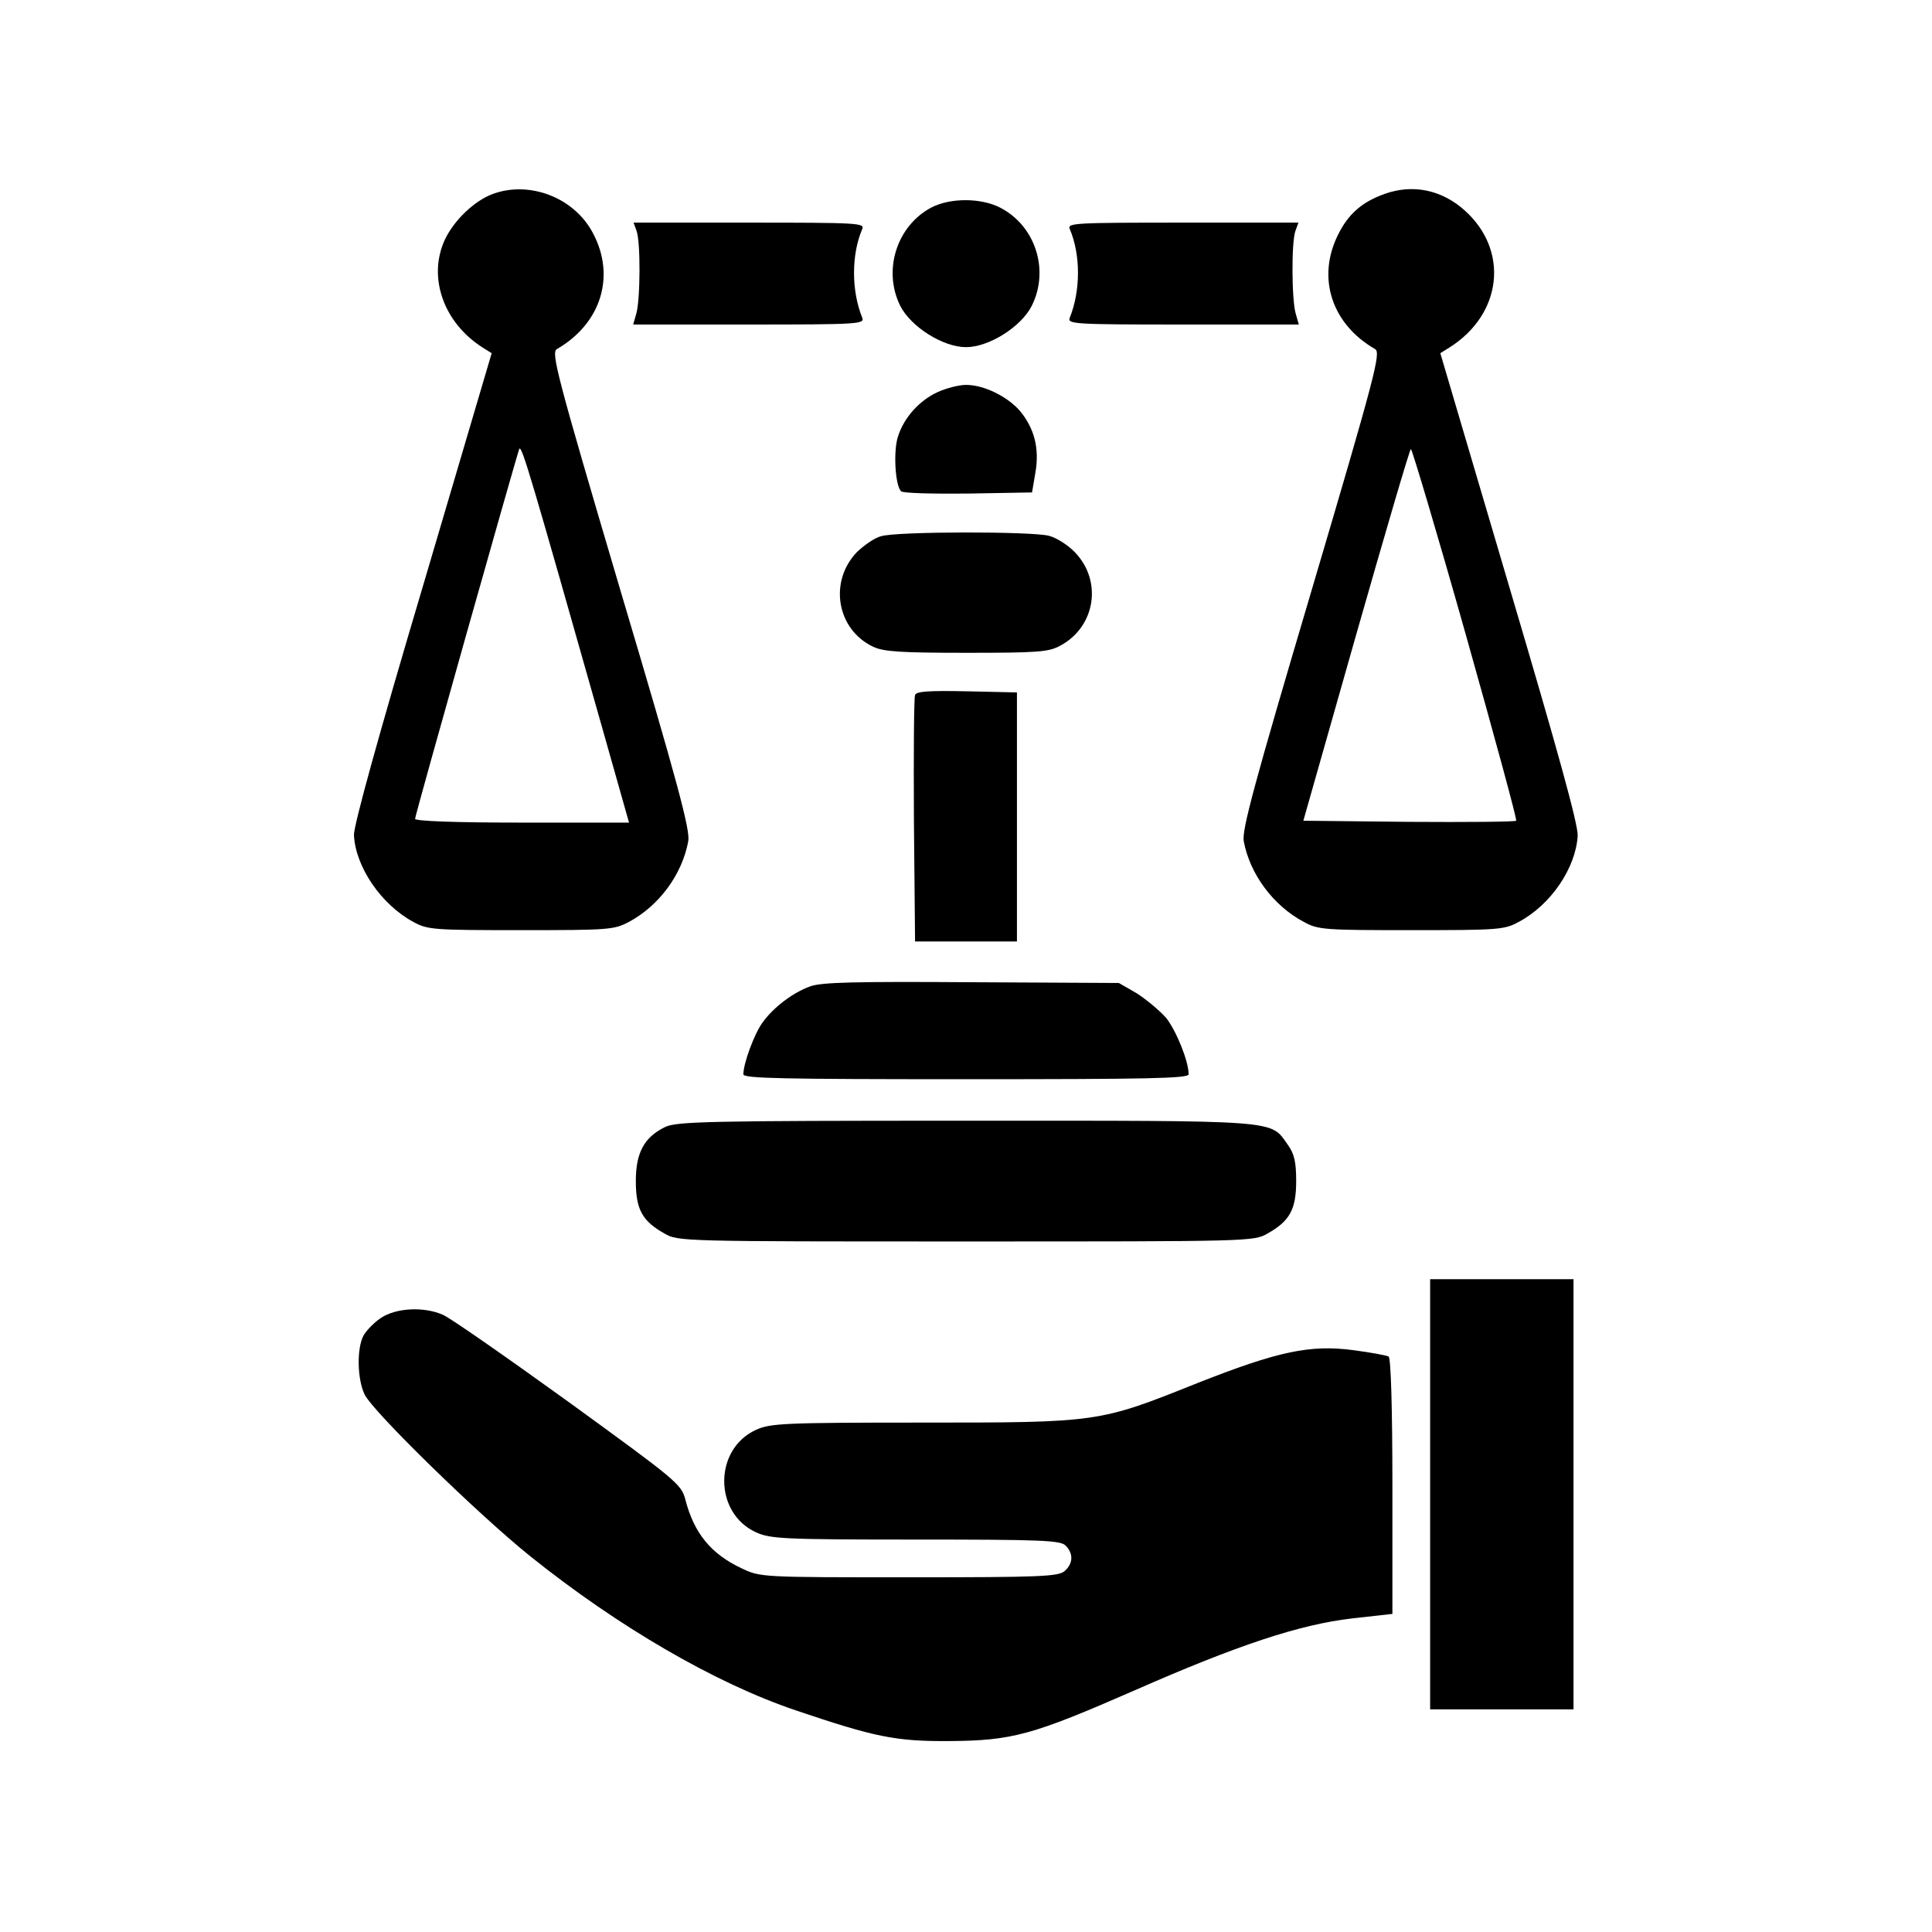
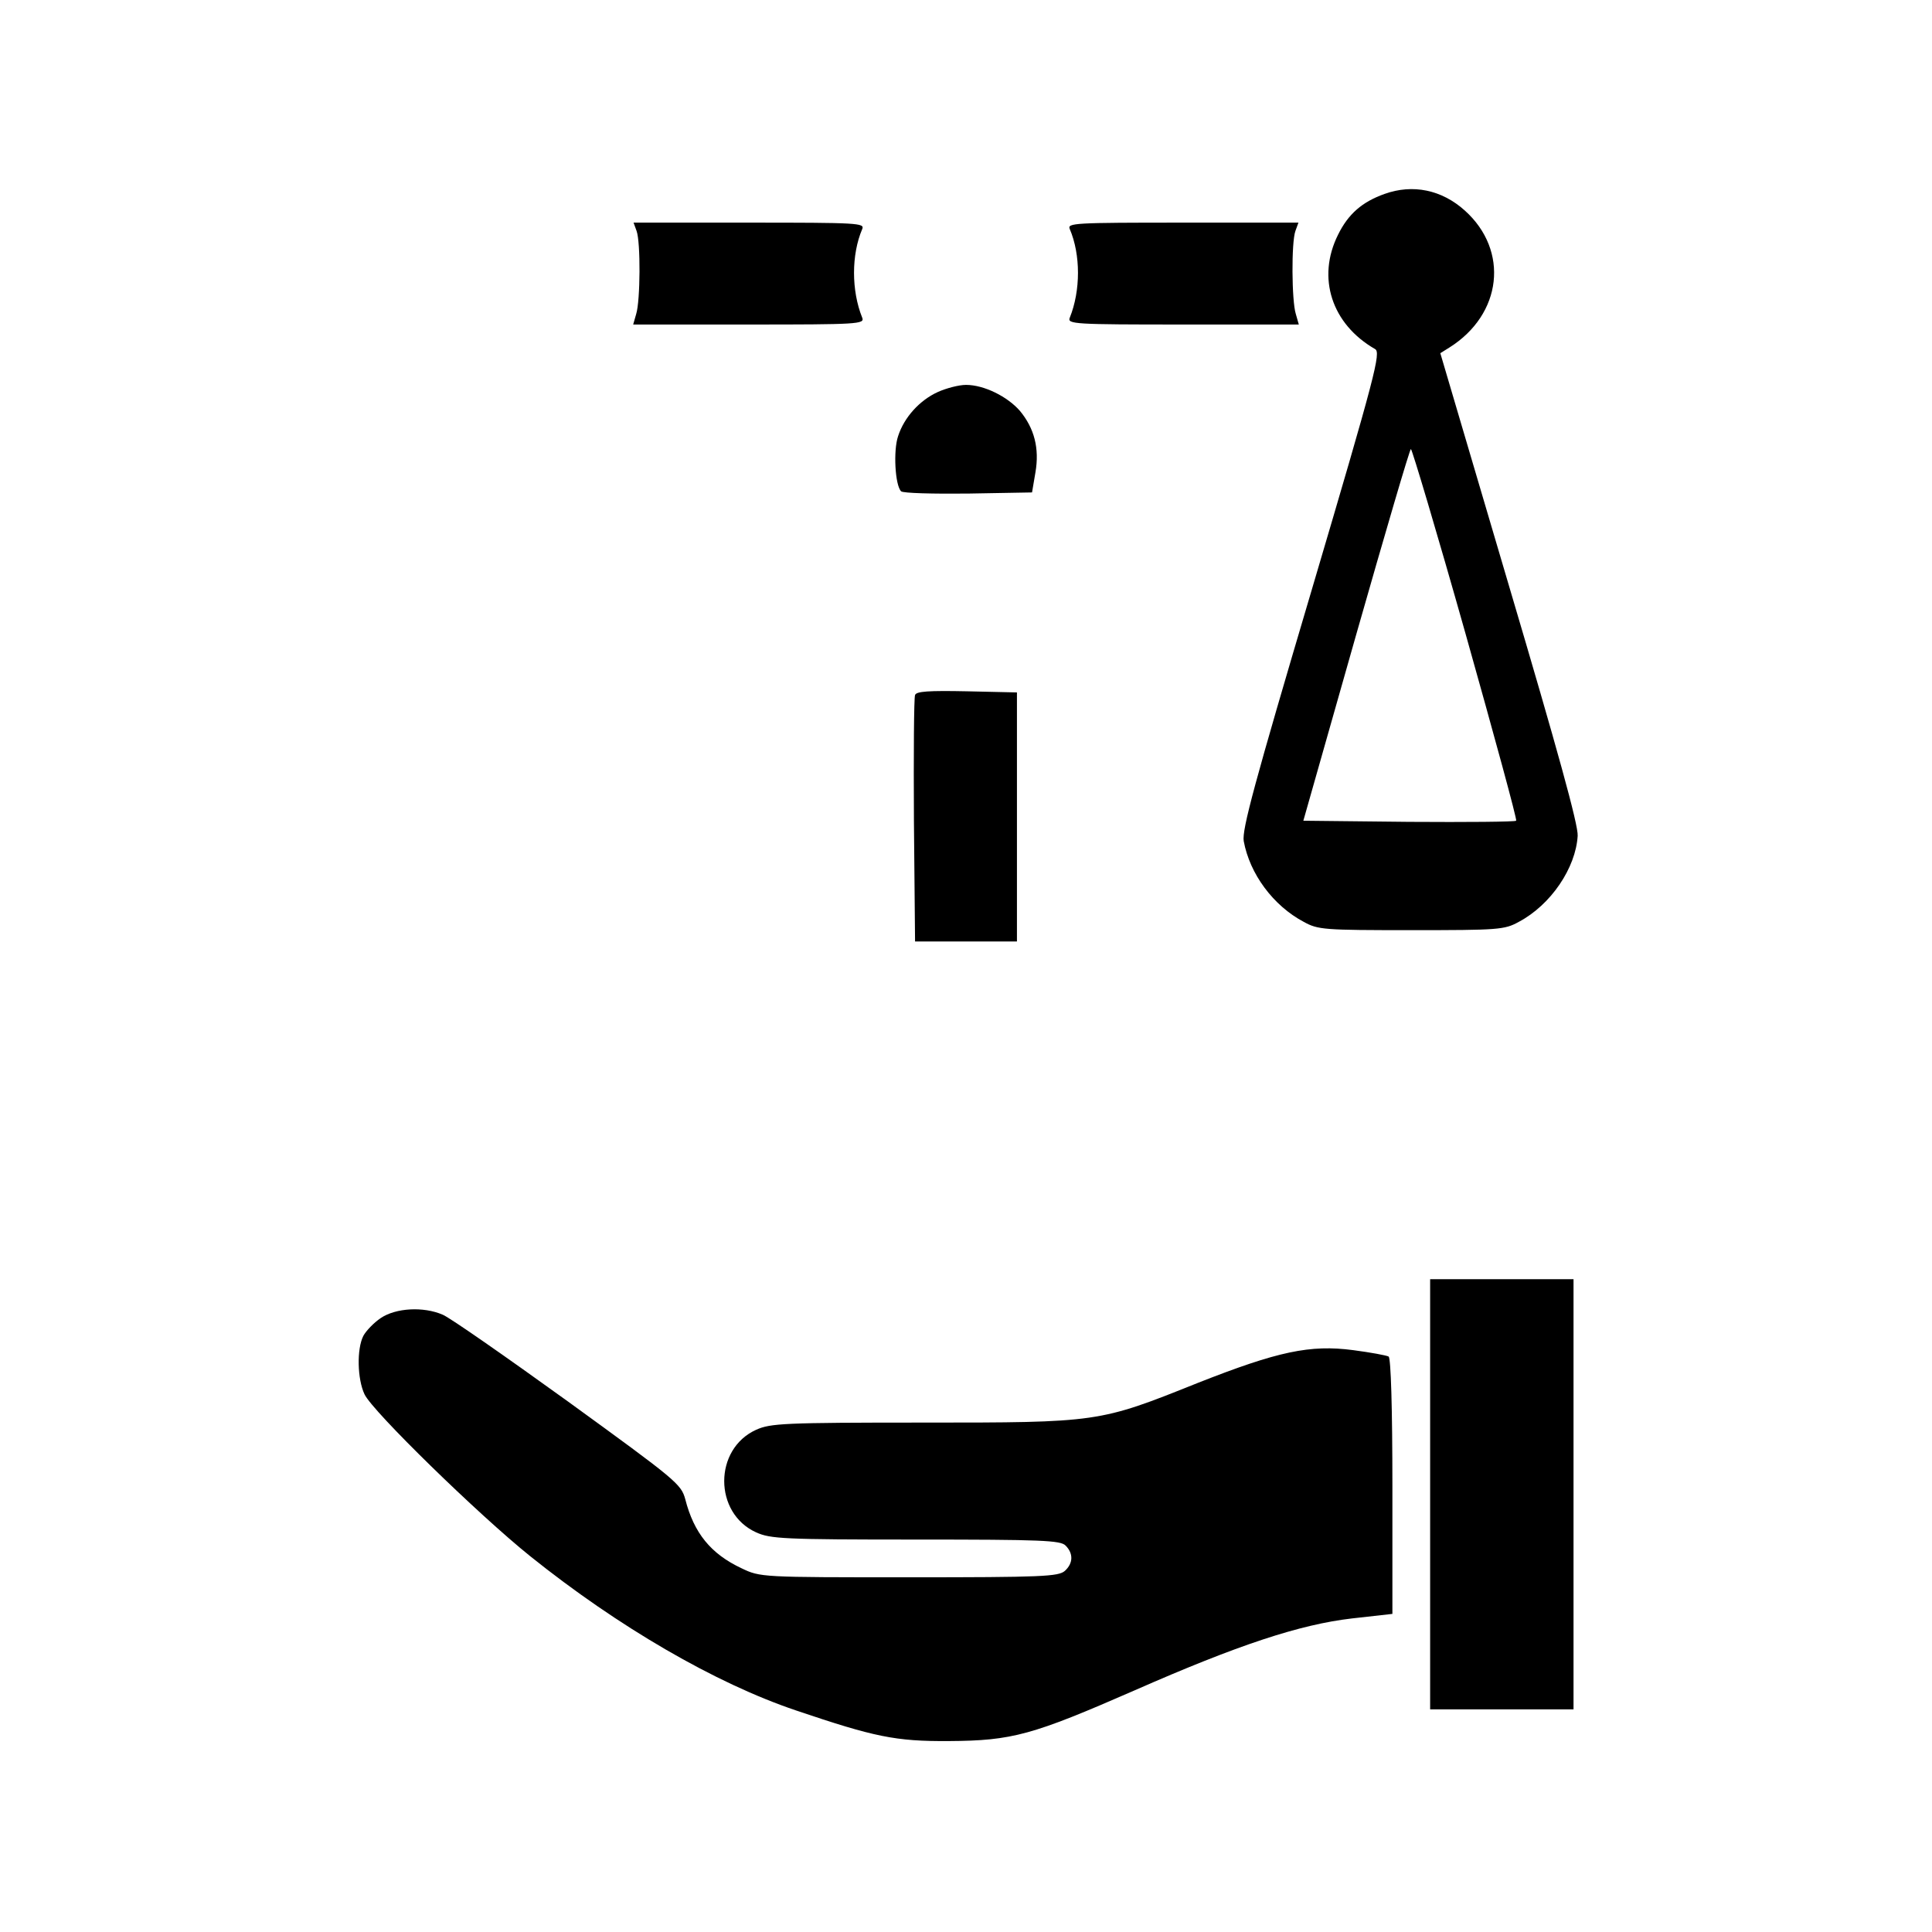
<svg xmlns="http://www.w3.org/2000/svg" id="Layer_1" x="0px" y="0px" viewBox="0 0 512 512" style="enable-background:new 0 0 512 512;" xml:space="preserve">
  <g transform="translate(0,512) scale(0.1,-0.1)">
-     <path d="M1306,4606c-49-18-103-70-127-121c-46-99-4-220,100-286l24-15l-183-620c-116-390-183-633-182-657c4-84,72-184,157-230  c38-21,53-22,285-22c235,0,247,1,287,22c80,43,141,126,157,214c5,30-27,151-180,665c-170,575-184,630-168,639  c116,67,156,192,96,306C1523,4596,1404,4642,1306,4606z M1594,3198l73-258h-283c-178,0-284,4-284,10c0,10,266,952,276,980  C1382,3944,1408,3854,1594,3198z" />
    <path d="M3669,4606c-59-21-96-53-123-108c-57-114-17-237,98-303c16-9,2-64-168-639c-152-513-185-635-180-665c16-87,78-171,159-214  c38-21,53-22,285-22s247,1,285,22c85,45,151,143,156,228c2,28-54,230-181,659l-183,620l24,15c140,88,159,257,41,363  C3821,4617,3744,4633,3669,4606z M3884,3440c76-270,137-493,134-495c-3-3-131-4-284-3l-280,3l140,493c77,270,142,492,145,492  S3808,3709,3884,3440z" />
-     <path d="M2468,4570c-92-49-129-167-82-261c28-55,113-109,174-109s146,54,174,109c48,95,10,213-84,261  C2599,4596,2518,4596,2468,4570z" />
    <path d="M1687,4508c11-30,10-185-1-220l-8-28h307c288,0,307,1,300,18c-29,72-29,167,0,235c7,16-11,17-300,17h-306L1687,4508z" />
    <path d="M2835,4513c29-68,29-163,0-235c-7-17,12-18,300-18h307l-8,28c-11,35-12,190-1,220l8,22h-306C2846,4530,2828,4529,2835,4513  z" />
    <path d="M2485,4081c-48-22-89-67-105-117c-13-38-8-130,8-146c5-5,85-7,178-6l169,3l9,53c11,64-3,117-41,163c-33,38-95,69-143,69  C2541,4100,2507,4091,2485,4081z" />
-     <path d="M2335,3699c-17-4-45-24-64-42c-75-78-54-205,43-251c28-13,71-16,248-16c189,0,217,2,248,19c93,50,112,171,39,247  c-18,19-49,39-69,44C2737,3712,2377,3712,2335,3699z" />
    <path d="M2425,3278c-3-7-4-157-3-333l3-320h135h135v330v330l-133,3C2461,3290,2428,3288,2425,3278z" />
-     <path d="M2147,2506c-47-17-99-57-127-97c-21-29-50-107-50-136c0-11,103-13,590-13c482,0,590,2,590,13c0,35-33,116-60,150  c-18,20-53,49-78,65l-47,27l-390,2C2266,2519,2177,2517,2147,2506z" />
-     <path d="M1762,2133c-55-27-77-68-77-143s17-106,76-139c36-21,47-21,799-21s763,0,799,21c59,33,76,64,76,139c0,51-5,72-22,96  c-48,67-10,64-855,64C1876,2150,1792,2148,1762,2133z" />
    <path d="M3790,1160V590h190h190v570v570h-190h-190V1160z" />
    <path d="M1009,1627c-18-12-39-34-46-47c-18-35-16-115,3-155c21-45,302-319,439-429c233-187,491-337,705-409c207-70,263-82,405-81  c168,1,221,16,491,134c275,121,439,175,577,191l107,12v338c0,208-4,340-10,344c-5,3-48,11-94,17c-114,15-199-3-412-87  c-262-105-262-105-729-105c-368,0-403-2-441-19c-113-51-113-221,0-272c38-17,72-19,423-19c333,0,384-2,397-16c21-21,20-47-2-67  c-17-15-60-17-413-17c-392,0-394,0-444,24c-81,38-126,93-149,183c-11,40-23,50-311,259c-165,119-314,223-332,230  C1122,1658,1049,1654,1009,1627z" />
  </g>
</svg>